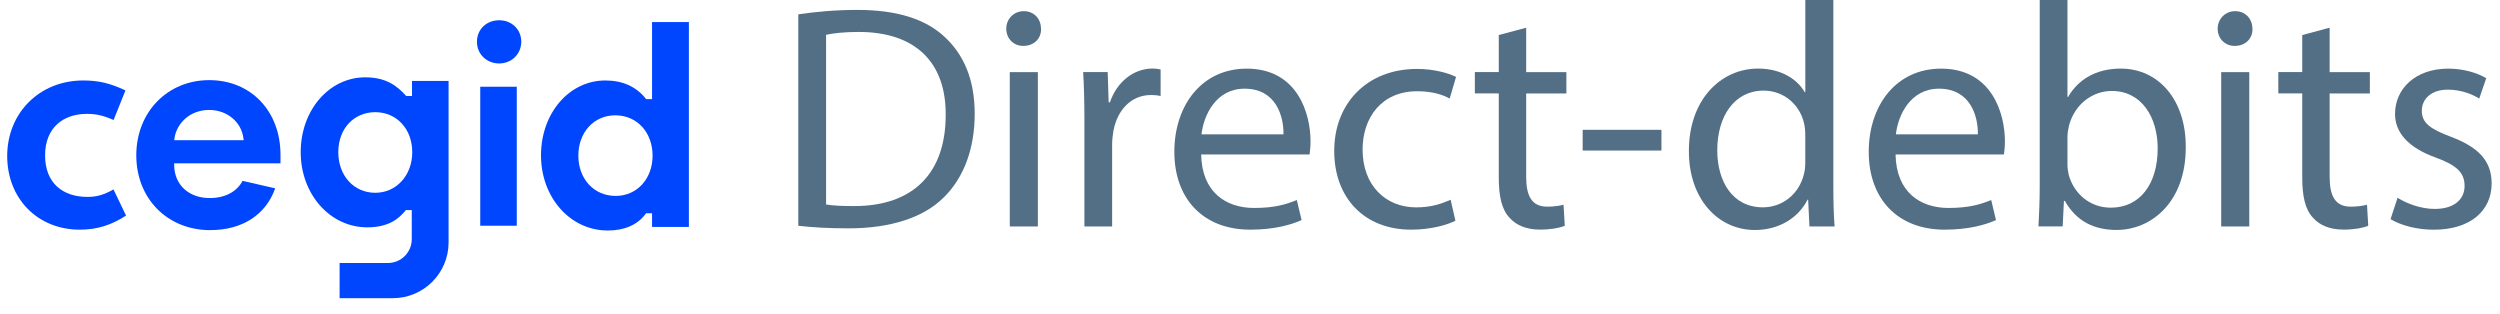
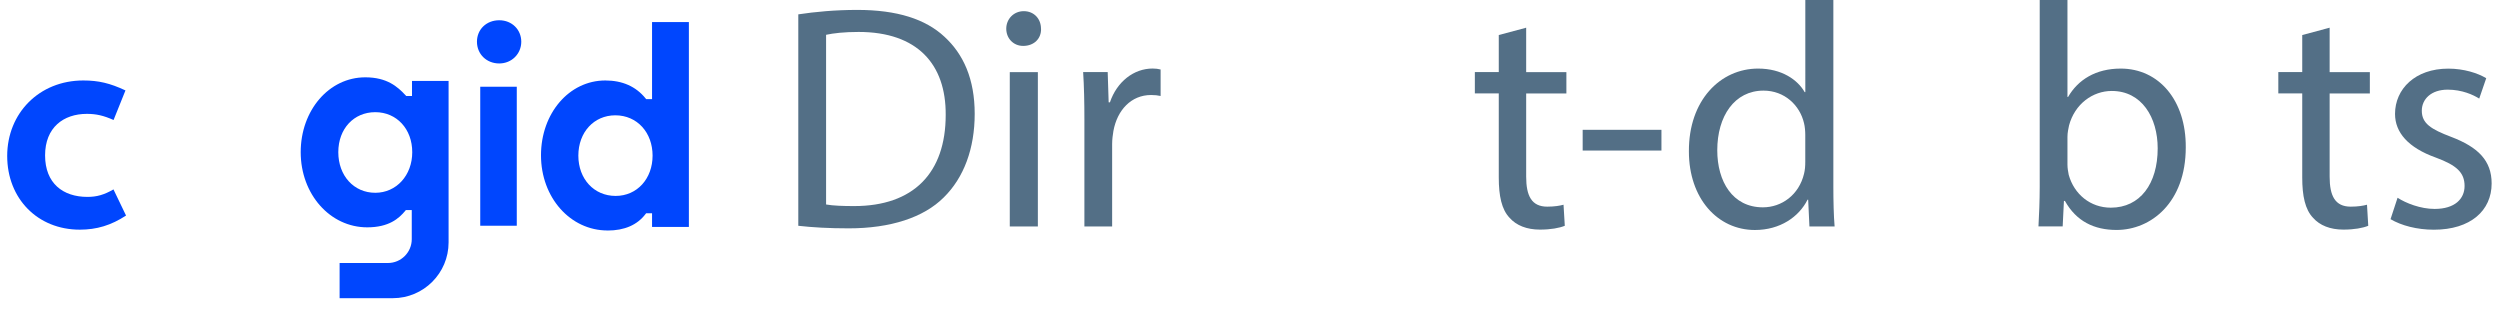
<svg xmlns="http://www.w3.org/2000/svg" id="Calque_1" data-name="Calque 1" version="1.1" viewBox="0 0 517.29 64.9">
  <defs>
    <style>
      .cls-1 {
        fill: #536f86;
      }

      .cls-1, .cls-2 {
        stroke-width: 0px;
      }

      .cls-2 {
        fill: #0046fe;
      }
    </style>
  </defs>
  <g>
    <g>
      <path class="cls-2" d="M77.65,39.89c-4.43,0-7.65-3.53-7.65-8.4s3.22-8.28,7.65-8.28,7.65,3.48,7.65,8.28-3.29,8.4-7.65,8.4M85.25,16.75v3.11h-1.2l-.12-.13c-1.68-1.81-3.86-3.73-8.35-3.73-7.49,0-13.36,6.81-13.36,15.49s6.05,15.55,13.77,15.55c4.47,0,6.56-1.83,7.87-3.43l.12-.14h1.22v6.02c0,2.72-2.21,4.93-4.93,4.93h-10v7.28h11.01c6.37,0,11.54-5.17,11.54-11.54V16.75h-7.56Z" />
-       <path class="cls-2" d="M43.52,47.62c-8.88,0-15.32-6.52-15.32-15.49s6.49-15.55,15.09-15.55,14.75,6.37,14.75,15.49v1.73h-22v.4c.06,4.06,3.02,6.78,7.37,6.78,3.13,0,5.6-1.3,6.78-3.56l6.75,1.55c-1.94,5.5-6.83,8.64-13.41,8.64M43.29,22.75c-4.15,0-6.75,2.92-7.18,5.81l-.07.45h14.38l-.06-.45c-.44-3.37-3.42-5.81-7.07-5.81" />
      <path class="cls-2" d="M99.37,17.95h7.56v28.76h-7.56v-28.76ZM103.3,13.13c-2.63,0-4.61-1.93-4.61-4.5s1.98-4.44,4.61-4.44,4.56,1.95,4.56,4.44-1.96,4.5-4.56,4.5" />
      <path class="cls-2" d="M125.71,47.69c-7.72,0-13.77-6.83-13.77-15.55s5.84-15.49,13.31-15.49c3.54,0,6.34,1.25,8.33,3.71l.12.15h1.22V4.56h7.62v42.39h-7.62v-2.82h-1.23l-.12.16c-1.72,2.26-4.36,3.41-7.86,3.41M127.32,23.86c-4.43,0-7.65,3.51-7.65,8.34s3.24,8.34,7.71,8.34,7.65-3.59,7.65-8.34-3.17-8.34-7.71-8.34" />
      <path class="cls-2" d="M16.5,47.52c-8.7,0-15.01-6.41-15.01-15.25s6.62-15.62,15.74-15.62c3.15,0,5.53.56,8.73,2.06l-2.46,6.12c-2.09-.93-3.61-1.27-5.53-1.27-4.83,0-8.64,2.81-8.64,8.59s3.7,8.59,8.76,8.59c1.94,0,3.47-.44,5.39-1.55l2.6,5.41c-3.09,2.02-6.06,2.92-9.58,2.92" />
    </g>
    <g>
      <path class="cls-1" d="M165.18,2.97c3.5-.53,7.66-.92,12.21-.92,8.25,0,14.12,1.91,18.02,5.54,3.96,3.63,6.27,8.78,6.27,15.97s-2.24,13.2-6.4,17.29c-4.16,4.16-11.02,6.4-19.67,6.4-4.09,0-7.52-.2-10.43-.53V2.97ZM170.93,42.31c1.45.26,3.56.33,5.81.33,12.28,0,18.94-6.86,18.94-18.87.07-10.49-5.87-17.16-18.02-17.16-2.97,0-5.21.26-6.73.59v35.11Z" />
      <path class="cls-1" d="M215.41,5.94c.07,1.98-1.39,3.56-3.7,3.56-2.04,0-3.5-1.58-3.5-3.56s1.52-3.63,3.63-3.63,3.56,1.58,3.56,3.63ZM208.94,46.86V14.92h5.81v31.94h-5.81Z" />
      <path class="cls-1" d="M224.38,24.88c0-3.76-.07-7-.26-9.97h5.08l.2,6.27h.26c1.45-4.29,4.95-7,8.84-7,.66,0,1.12.07,1.65.2v5.48c-.59-.13-1.19-.2-1.98-.2-4.09,0-7,3.1-7.79,7.46-.13.79-.26,1.72-.26,2.71v17.03h-5.74v-21.98Z" />
-       <path class="cls-1" d="M248.54,31.94c.13,7.85,5.15,11.09,10.95,11.09,4.16,0,6.67-.73,8.84-1.65l.99,4.16c-2.05.92-5.54,1.98-10.62,1.98-9.83,0-15.71-6.47-15.71-16.1s5.68-17.22,14.98-17.22c10.43,0,13.2,9.17,13.2,15.05,0,1.19-.13,2.11-.2,2.71h-22.44ZM265.57,27.79c.07-3.7-1.52-9.44-8.05-9.44-5.87,0-8.45,5.41-8.91,9.44h16.96Z" />
-       <path class="cls-1" d="M301.14,45.67c-1.52.79-4.88,1.85-9.17,1.85-9.63,0-15.9-6.53-15.9-16.3s6.73-16.96,17.16-16.96c3.43,0,6.47.86,8.05,1.65l-1.32,4.49c-1.39-.79-3.56-1.52-6.73-1.52-7.33,0-11.29,5.41-11.29,12.08,0,7.39,4.75,11.95,11.09,11.95,3.3,0,5.48-.86,7.13-1.58l.99,4.36Z" />
      <path class="cls-1" d="M315.79,5.75v9.17h8.32v4.42h-8.32v17.22c0,3.96,1.12,6.2,4.36,6.2,1.52,0,2.64-.2,3.37-.4l.26,4.36c-1.12.46-2.9.79-5.15.79-2.71,0-4.88-.86-6.27-2.44-1.65-1.72-2.24-4.55-2.24-8.32v-17.42h-4.95v-4.42h4.95v-7.66l5.67-1.52Z" />
      <path class="cls-1" d="M343.78,26.86v4.29h-16.3v-4.29h16.3Z" />
      <path class="cls-1" d="M379.35,0v38.61c0,2.84.07,6.07.26,8.25h-5.21l-.26-5.54h-.13c-1.78,3.56-5.68,6.27-10.89,6.27-7.72,0-13.66-6.53-13.66-16.24-.07-10.62,6.53-17.16,14.32-17.16,4.88,0,8.18,2.31,9.64,4.88h.13V0h5.81ZM373.54,27.92c0-.73-.07-1.72-.26-2.44-.86-3.7-4.03-6.73-8.38-6.73-6,0-9.57,5.28-9.57,12.34,0,6.47,3.17,11.81,9.44,11.81,3.89,0,7.46-2.57,8.51-6.93.2-.79.26-1.58.26-2.51v-5.54Z" />
-       <path class="cls-1" d="M392.22,31.94c.13,7.85,5.15,11.09,10.95,11.09,4.16,0,6.67-.73,8.84-1.65l.99,4.16c-2.05.92-5.54,1.98-10.62,1.98-9.83,0-15.71-6.47-15.71-16.1s5.68-17.22,14.98-17.22c10.43,0,13.2,9.17,13.2,15.05,0,1.19-.13,2.11-.2,2.71h-22.44ZM409.25,27.79c.07-3.7-1.52-9.44-8.05-9.44-5.87,0-8.45,5.41-8.91,9.44h16.96Z" />
      <path class="cls-1" d="M421.79,46.86c.13-2.18.26-5.41.26-8.25V0h5.74v20.06h.13c2.05-3.56,5.74-5.87,10.89-5.87,7.92,0,13.53,6.6,13.46,16.3,0,11.42-7.19,17.09-14.32,17.09-4.62,0-8.32-1.78-10.69-6.01h-.2l-.26,5.28h-5.02ZM427.79,34.06c0,.73.13,1.45.26,2.11,1.12,4.03,4.49,6.8,8.71,6.8,6.07,0,9.7-4.95,9.7-12.27,0-6.4-3.3-11.88-9.5-11.88-3.96,0-7.66,2.71-8.84,7.13-.13.66-.33,1.45-.33,2.38v5.74Z" />
-       <path class="cls-1" d="M466.07,5.94c.07,1.98-1.39,3.56-3.7,3.56-2.04,0-3.5-1.58-3.5-3.56s1.52-3.63,3.63-3.63,3.56,1.58,3.56,3.63ZM459.6,46.86V14.92h5.81v31.94h-5.81Z" />
      <path class="cls-1" d="M482.04,5.75v9.17h8.32v4.42h-8.32v17.22c0,3.96,1.12,6.2,4.36,6.2,1.52,0,2.64-.2,3.37-.4l.26,4.36c-1.12.46-2.9.79-5.15.79-2.71,0-4.88-.86-6.27-2.44-1.65-1.72-2.24-4.55-2.24-8.32v-17.42h-4.95v-4.42h4.95v-7.66l5.67-1.52Z" />
      <path class="cls-1" d="M496.1,40.92c1.72,1.12,4.75,2.31,7.66,2.31,4.22,0,6.2-2.11,6.2-4.75,0-2.77-1.65-4.29-5.94-5.87-5.74-2.05-8.45-5.21-8.45-9.04,0-5.15,4.16-9.37,11.02-9.37,3.23,0,6.07.92,7.85,1.98l-1.45,4.22c-1.25-.79-3.56-1.85-6.53-1.85-3.43,0-5.35,1.98-5.35,4.36,0,2.64,1.91,3.83,6.07,5.41,5.54,2.11,8.38,4.88,8.38,9.64,0,5.61-4.36,9.57-11.95,9.57-3.5,0-6.73-.86-8.97-2.18l1.45-4.42Z" />
    </g>
  </g>
  <path class="cls-1" d="M28.2-314c5.05,0,9.54,1.1,13.49,3.31,3.97,2.21,7.06,5.28,9.27,9.23,2.21,3.92,3.31,8.41,3.31,13.49s-1.09,9.54-3.27,13.41c-2.16,3.86-5.22,6.89-9.19,9.07-3.97,2.18-8.5,3.27-13.6,3.27H10.93v-51.77h17.27ZM27.73-268.69c3.81,0,7.15-.8,10.02-2.41,2.89-1.63,5.13-3.9,6.7-6.82,1.6-2.94,2.4-6.3,2.4-10.05s-.8-7.28-2.4-10.25c-1.58-2.97-3.81-5.26-6.7-6.86-2.87-1.63-6.2-2.44-10.02-2.44h-9.78v38.84h9.78ZM66.57-306.55c-1.39,0-2.56-.47-3.51-1.42-.95-.95-1.42-2.12-1.42-3.51s.47-2.47,1.42-3.39c.94-.92,2.11-1.38,3.51-1.38s2.63.46,3.55,1.38c.92.92,1.38,2.05,1.38,3.39s-.46,2.5-1.38,3.47c-.89.97-2.08,1.46-3.55,1.46ZM63.26-297.83h6.7v35.61h-6.7v-35.61ZM115.42-297.83v35.45c0,5.18-1.64,9.32-4.93,12.42-3.29,3.13-7.7,4.69-13.25,4.69-4.84,0-8.85-1.25-12.03-3.75-3.18-2.5-5.07-5.93-5.68-10.29h6.62c.52,2.58,1.77,4.57,3.75,5.99,1.97,1.45,4.41,2.17,7.33,2.17,3.65,0,6.48-1,8.48-3,2-2,3-4.69,3-8.08v-7.49c-1.23,2.05-3,3.65-5.28,4.81-2.26,1.13-4.84,1.7-7.73,1.7-3.34,0-6.29-.76-8.87-2.29-2.55-1.52-4.51-3.63-5.87-6.31-1.37-2.71-2.05-5.73-2.05-9.07s.7-6.45,2.09-9.19c1.39-2.76,3.38-4.92,5.96-6.47,2.6-1.58,5.6-2.37,8.99-2.37,2.97,0,5.57.6,7.81,1.81,2.24,1.21,3.97,2.89,5.21,5.05l.39-5.8h6.07ZM96.85-269.09c3.39,0,6.14-1.14,8.24-3.43,2.13-2.29,3.2-5.13,3.2-8.52s-1.05-6.23-3.15-8.52c-2.08-2.29-4.84-3.43-8.28-3.43s-6.09,1.14-8.08,3.43-3,5.15-3,8.6,1.01,6.28,3.03,8.52c2.03,2.23,4.71,3.35,8.05,3.35ZM129.73-306.55c-1.39,0-2.56-.47-3.51-1.42-.95-.95-1.42-2.12-1.42-3.51s.47-2.47,1.42-3.39c.94-.92,2.11-1.38,3.51-1.38s2.63.46,3.55,1.38,1.38,2.05,1.38,3.39-.46,2.5-1.38,3.47c-.89.97-2.08,1.46-3.55,1.46ZM126.42-297.83h6.7v35.61h-6.7v-35.61ZM161.36-292.27h-7.02v30.05h-6.7v-30.05h-6.94v-5.56h6.94v-9.46h6.7v9.46h7.02v5.56ZM202.72-297.83v35.61h-6.31v-6.31c-1.18,2.21-3,3.98-5.44,5.32-2.45,1.31-5.21,1.97-8.28,1.97-3.29,0-6.22-.78-8.79-2.33-2.55-1.58-4.53-3.77-5.96-6.58-1.42-2.84-2.13-6.1-2.13-9.78s.73-7.07,2.21-9.94c1.5-2.89,3.55-5.11,6.15-6.66,2.6-1.58,5.6-2.37,8.99-2.37,3.02,0,5.69.6,8,1.81,2.31,1.21,4.11,2.87,5.4,4.97l.59-5.72h5.56ZM184.15-267.31c3.5,0,6.32-1.17,8.48-3.51,2.15-2.34,3.23-5.48,3.23-9.42s-1.07-6.86-3.19-9.15c-2.13-2.29-4.92-3.43-8.36-3.43s-6.37,1.17-8.48,3.51c-2.1,2.34-3.15,5.42-3.15,9.23s1.05,6.9,3.15,9.27c2.1,2.34,4.88,3.51,8.32,3.51ZM213.8-317.63h6.7v55.4h-6.7v-55.4ZM247.71-298.15c1.18,0,2.31.11,3.39.32v5.72c-.6-.1-1.45-.16-2.52-.16-3.23,0-5.73.96-7.49,2.88-1.74,1.92-2.6,4.57-2.6,7.96v19.2h-6.7v-35.61h5.91l.79,5.4c.6-1.84,1.74-3.25,3.39-4.22,1.68-1,3.63-1.5,5.84-1.5ZM290.29-272.87c-.81,3.5-2.79,6.31-5.91,8.44-3.13,2.13-6.78,3.19-10.96,3.19-3.6,0-6.78-.79-9.54-2.37-2.73-1.6-4.86-3.82-6.39-6.66-1.5-2.87-2.25-6.16-2.25-9.9s.76-6.98,2.29-9.82c1.55-2.87,3.68-5.06,6.39-6.58,2.73-1.55,5.82-2.33,9.27-2.33s6.36.72,8.91,2.17c2.55,1.42,4.53,3.4,5.95,5.95,1.45,2.55,2.17,5.47,2.17,8.75,0,1.79-.1,3.14-.31,4.06h-28.03c.1,3.39,1.22,6.11,3.35,8.16,2.13,2.02,4.86,3.04,8.2,3.04,2.47,0,4.63-.55,6.47-1.66,1.87-1.1,3.15-2.59,3.86-4.46h6.54ZM283.44-282.81c-.05-3.18-1.03-5.7-2.92-7.57-1.89-1.89-4.36-2.84-7.41-2.84-3.23,0-5.88.95-7.92,2.84-2.05,1.87-3.13,4.39-3.23,7.57h21.49ZM296.33-280.09c0-3.71.78-6.98,2.33-9.82,1.58-2.87,3.75-5.07,6.51-6.62,2.79-1.58,5.98-2.37,9.58-2.37,4.57,0,8.42,1.17,11.55,3.51,3.13,2.34,5.01,5.51,5.64,9.5h-6.86c-.53-2.21-1.72-3.94-3.59-5.2-1.87-1.26-4.14-1.89-6.82-1.89-3.44,0-6.23,1.16-8.36,3.47-2.13,2.31-3.19,5.48-3.19,9.5s1.02,6.98,3.08,9.35c2.05,2.34,4.88,3.51,8.48,3.51,2.68,0,4.97-.64,6.86-1.93,1.89-1.29,3.08-2.98,3.55-5.09h6.86c-.66,3.86-2.56,6.99-5.72,9.38-3.13,2.37-6.93,3.55-11.39,3.55-3.65,0-6.89-.78-9.7-2.33-2.79-1.58-4.95-3.79-6.5-6.62-1.53-2.87-2.29-6.16-2.29-9.9ZM356.78-298.15c1.18,0,2.31.11,3.39.32v5.72c-.6-.1-1.44-.16-2.52-.16-3.23,0-5.73.96-7.49,2.88-1.74,1.92-2.6,4.57-2.6,7.96v19.2h-6.7v-35.61h5.91l.79,5.4c.61-1.84,1.74-3.25,3.39-4.22,1.68-1,3.63-1.5,5.84-1.5ZM397.7-297.83v35.61h-5.48l-.63-5.17c-1.13,2.05-2.7,3.59-4.69,4.61-2,1.03-4.28,1.54-6.86,1.54-4.15,0-7.37-1.24-9.66-3.71-2.29-2.5-3.43-5.85-3.43-10.05v-22.83h6.7v21.57c0,3.29.73,5.63,2.21,7.02,1.5,1.39,3.59,2.09,6.27,2.09s4.82-.92,6.43-2.76c1.63-1.87,2.45-4.34,2.45-7.41v-20.5h6.7ZM412.06-306.55c-1.39,0-2.56-.47-3.51-1.42-.94-.95-1.42-2.12-1.42-3.51s.47-2.47,1.42-3.39c.95-.92,2.12-1.38,3.51-1.38s2.63.46,3.55,1.38,1.38,2.05,1.38,3.39-.46,2.5-1.38,3.47c-.89.97-2.08,1.46-3.55,1.46ZM408.74-297.83h6.7v35.61h-6.7v-35.61ZM443.68-292.27h-7.02v30.05h-6.7v-30.05h-6.94v-5.56h6.94v-9.46h6.7v9.46h7.02v5.56ZM483.19-272.87c-.81,3.5-2.79,6.31-5.91,8.44-3.13,2.13-6.78,3.19-10.96,3.19-3.6,0-6.78-.79-9.54-2.37-2.73-1.6-4.86-3.82-6.39-6.66-1.5-2.87-2.25-6.16-2.25-9.9s.76-6.98,2.29-9.82c1.55-2.87,3.68-5.06,6.39-6.58,2.73-1.55,5.82-2.33,9.26-2.33s6.36.72,8.91,2.17c2.55,1.42,4.53,3.4,5.95,5.95,1.45,2.55,2.17,5.47,2.17,8.75,0,1.79-.11,3.14-.31,4.06h-28.03c.11,3.39,1.22,6.11,3.35,8.16,2.13,2.02,4.86,3.04,8.2,3.04,2.47,0,4.63-.55,6.47-1.66,1.87-1.1,3.15-2.59,3.87-4.46h6.54ZM476.33-282.81c-.05-3.18-1.02-5.7-2.92-7.57-1.89-1.89-4.36-2.84-7.41-2.84-3.23,0-5.88.95-7.93,2.84-2.05,1.87-3.13,4.39-3.23,7.57h21.49ZM507.56-298.15c1.18,0,2.31.11,3.39.32v5.72c-.6-.1-1.44-.16-2.52-.16-3.23,0-5.73.96-7.49,2.88-1.74,1.92-2.6,4.57-2.6,7.96v19.2h-6.7v-35.61h5.91l.79,5.4c.6-1.84,1.74-3.25,3.39-4.22,1.68-1,3.63-1.5,5.84-1.5ZM529.8-261.24c-4.15,0-7.57-1-10.25-3-2.66-2-4.09-4.64-4.3-7.93h6.54c.16,1.84.95,3.26,2.37,4.26,1.42,1,3.3,1.5,5.64,1.5s4.11-.46,5.4-1.38c1.29-.92,1.93-2.22,1.93-3.9s-.51-2.84-1.54-3.55c-1.03-.74-2.34-1.27-3.94-1.62l-6.31-1.46c-3.13-.71-5.44-1.91-6.94-3.59-1.47-1.68-2.21-3.73-2.21-6.15,0-3.29,1.24-5.91,3.71-7.89,2.5-1.97,5.73-2.96,9.7-2.96s7.32,1.01,9.82,3.04c2.52,2.02,3.84,4.71,3.94,8.04h-6.55c-.05-1.84-.76-3.29-2.13-4.34-1.34-1.05-3.06-1.58-5.17-1.58s-3.59.45-4.77,1.34c-1.16.89-1.74,2.14-1.74,3.75,0,1.5.46,2.59,1.38,3.27.95.68,2.18,1.18,3.71,1.5l7.18,1.62c2.97.66,5.18,1.87,6.62,3.63,1.44,1.73,2.17,3.84,2.17,6.31,0,3.39-1.3,6.09-3.9,8.08-2.58,2-6.03,3-10.37,3Z" />
</svg>